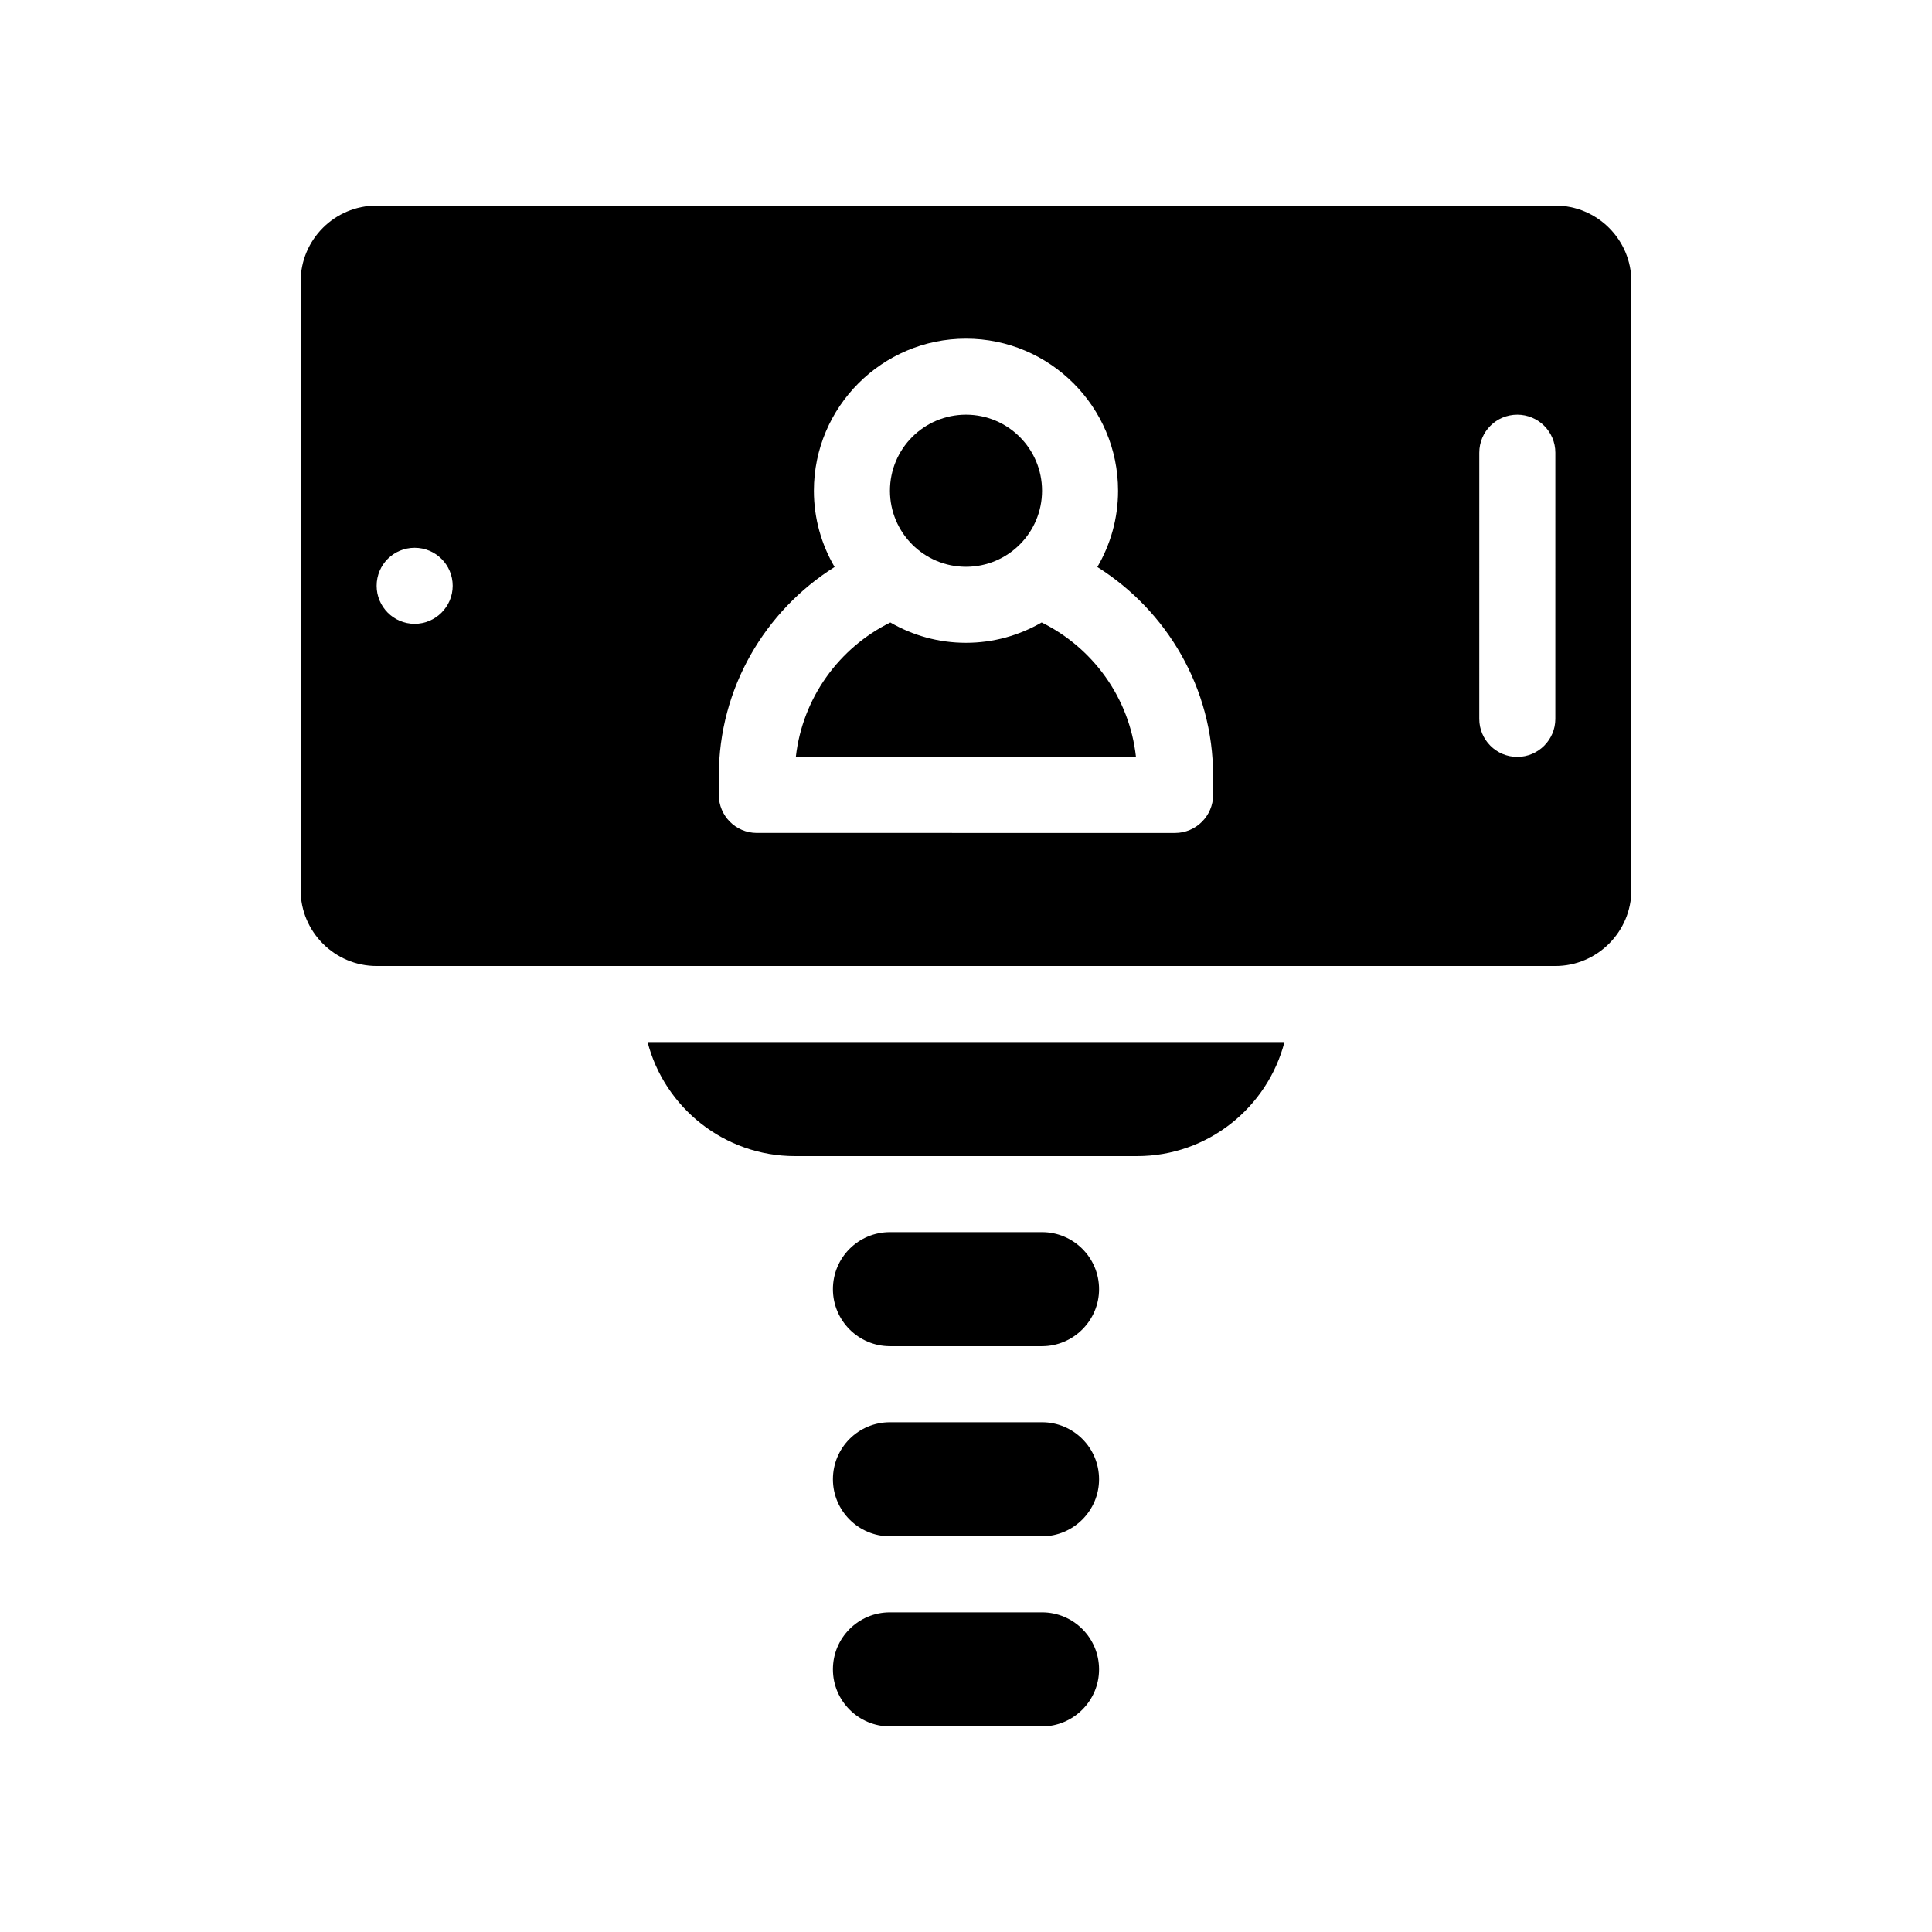
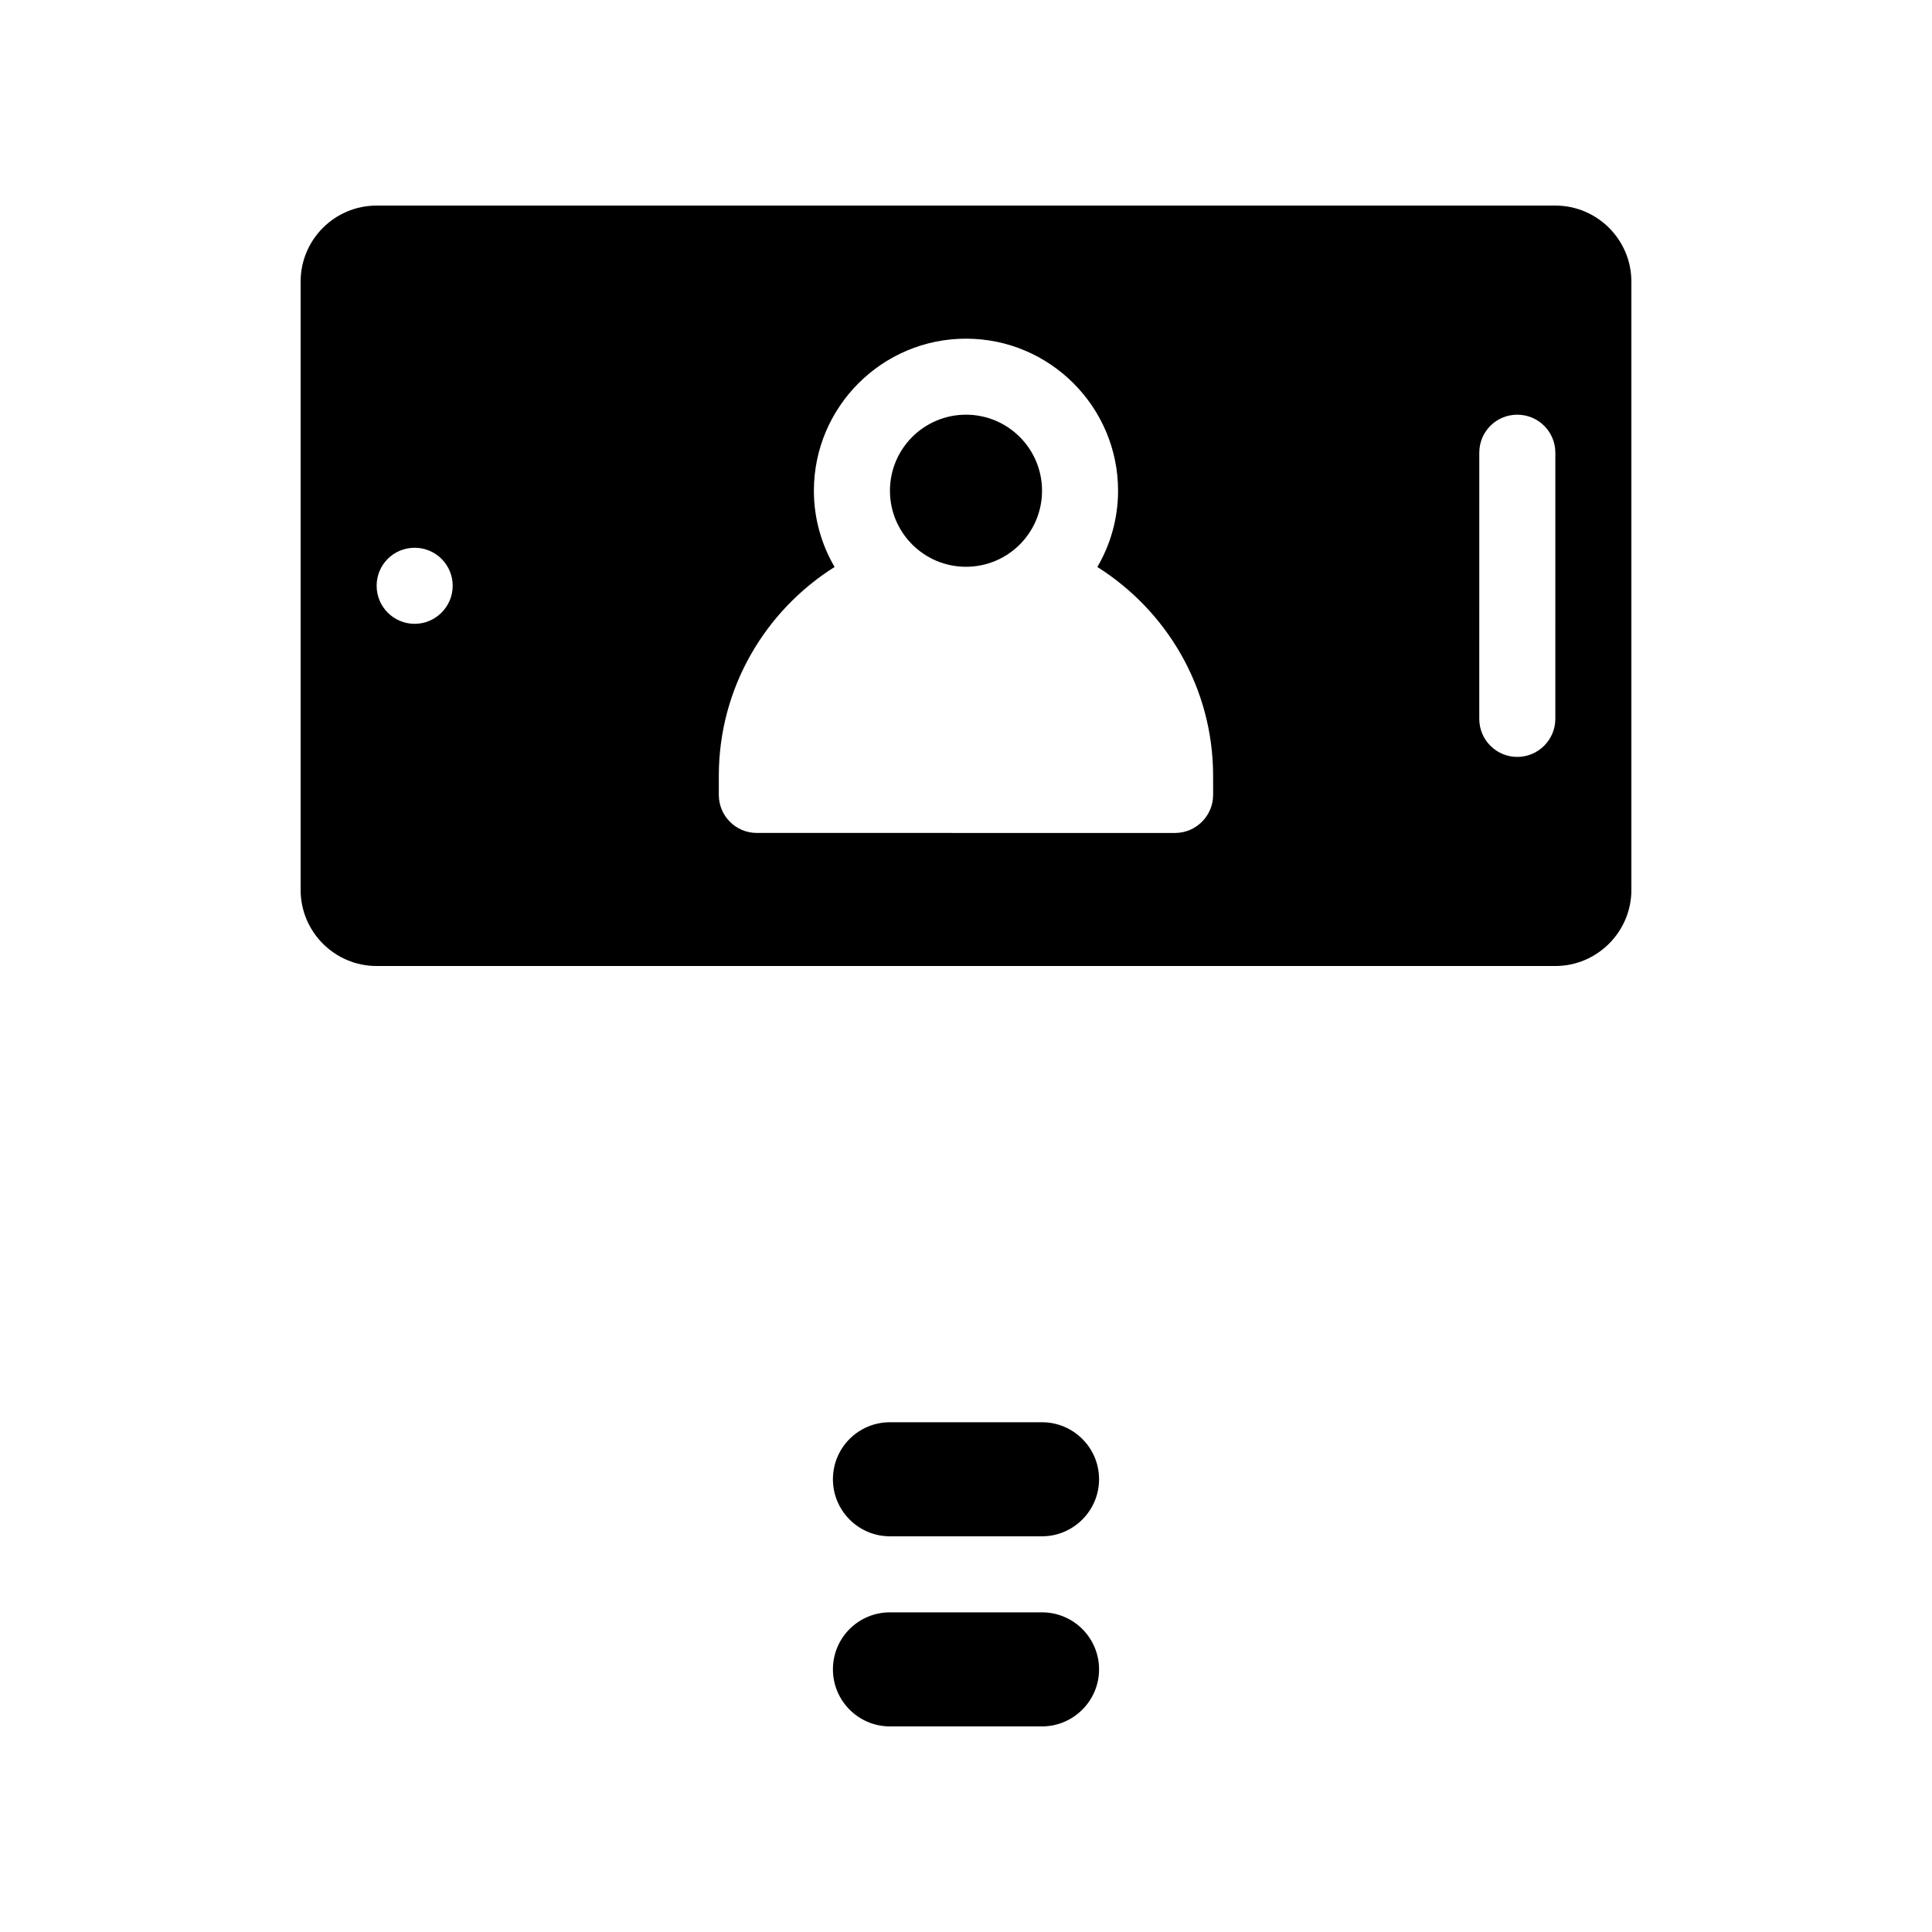
<svg xmlns="http://www.w3.org/2000/svg" fill="#000000" width="800px" height="800px" version="1.1" viewBox="144 144 512 512">
  <g>
    <path d="m556.18 198.48h-312.36c-11.133 0-20.152 9.02-20.152 20.152v161.22c0 11.082 9.02 20.152 20.152 20.152h312.36c11.082 0 20.152-9.07 20.152-20.152v-161.22c0-11.137-9.07-20.152-20.152-20.152zm-302.29 110.84c-5.594 0-10.078-4.535-10.078-10.078 0-5.594 4.484-10.078 10.078-10.078 5.543 0 10.078 4.484 10.078 10.078-0.004 5.543-4.535 10.078-10.078 10.078zm211.6 45.344c0 5.543-4.535 10.078-10.078 10.078l-110.84-0.004c-5.594 0-10.078-4.535-10.078-10.078v-5.039c0-23.328 12.293-43.781 30.684-55.367-3.473-5.941-5.488-12.844-5.488-20.199 0-22.219 18.086-40.305 40.305-40.305s40.305 18.086 40.305 40.305c0 7.356-2.016 14.258-5.492 20.203 18.387 11.586 30.68 32.043 30.68 55.367zm90.688-20.152c0 5.543-4.535 10.078-10.078 10.078-5.594 0-10.078-4.535-10.078-10.078l0.004-70.535c0-5.594 4.484-10.078 10.078-10.078 5.543 0 10.078 4.484 10.078 10.078z" />
-     <path d="m420.05 308.96c-5.945 3.426-12.746 5.391-20.051 5.391s-14.156-1.965-20.051-5.391c-13.551 6.699-23.277 19.949-25.039 35.621h90.133c-1.719-15.672-11.441-28.922-24.992-35.621z" />
    <path d="m420.15 274.05c0 11.129-9.023 20.152-20.152 20.152-11.133 0-20.152-9.023-20.152-20.152s9.02-20.152 20.152-20.152c11.129 0 20.152 9.023 20.152 20.152" />
-     <path d="m354.66 450.38h90.688c18.742 0 34.562-12.898 39.047-30.23h-168.78c4.481 17.332 20.301 30.23 39.043 30.23z" />
-     <path d="m420.15 470.53h-40.305c-8.363 0-15.113 6.75-15.113 15.113 0 8.312 6.75 15.113 15.113 15.113h40.305c8.312 0 15.113-6.801 15.113-15.113 0-8.363-6.801-15.113-15.113-15.113z" />
    <path d="m420.15 520.91h-40.305c-8.363 0-15.113 6.75-15.113 15.113 0 8.312 6.75 15.113 15.113 15.113h40.305c8.312 0 15.113-6.801 15.113-15.113 0-8.363-6.801-15.113-15.113-15.113z" />
    <path d="m420.15 571.29h-40.305c-8.363 0-15.113 6.75-15.113 15.113 0 8.312 6.75 15.113 15.113 15.113h40.305c8.312 0 15.113-6.801 15.113-15.113 0-8.363-6.801-15.113-15.113-15.113z" />
  </g>
</svg>